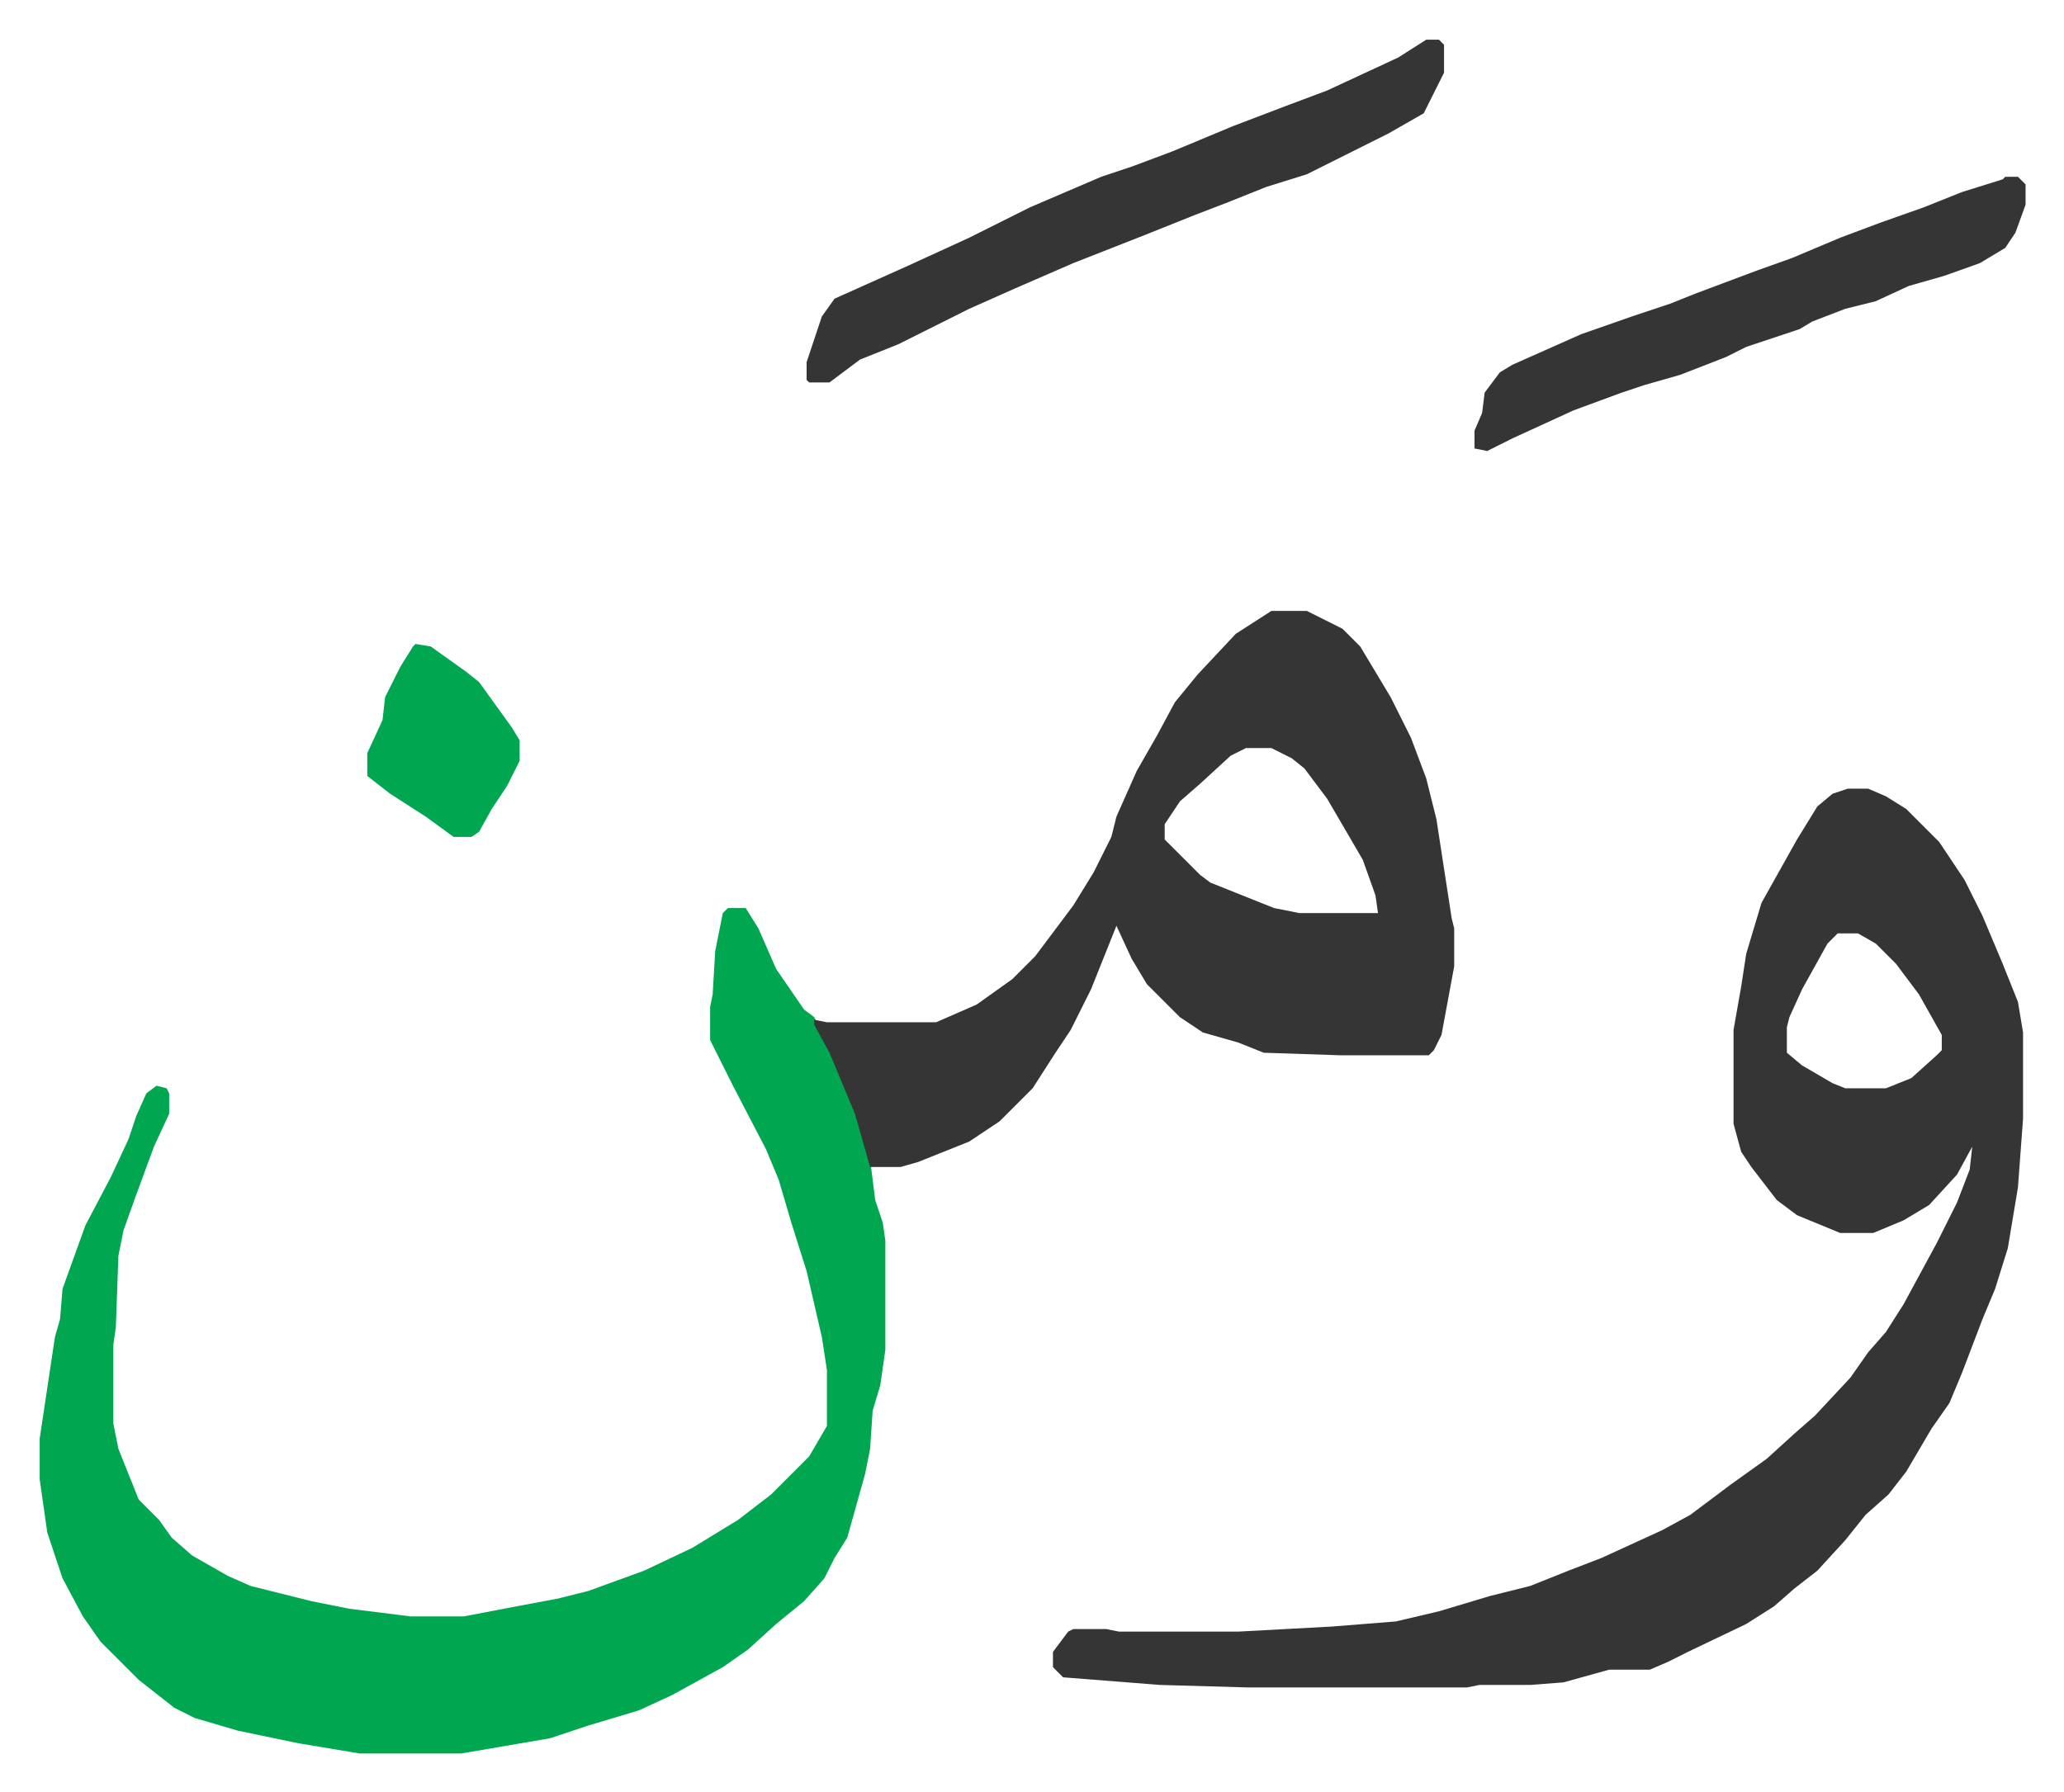
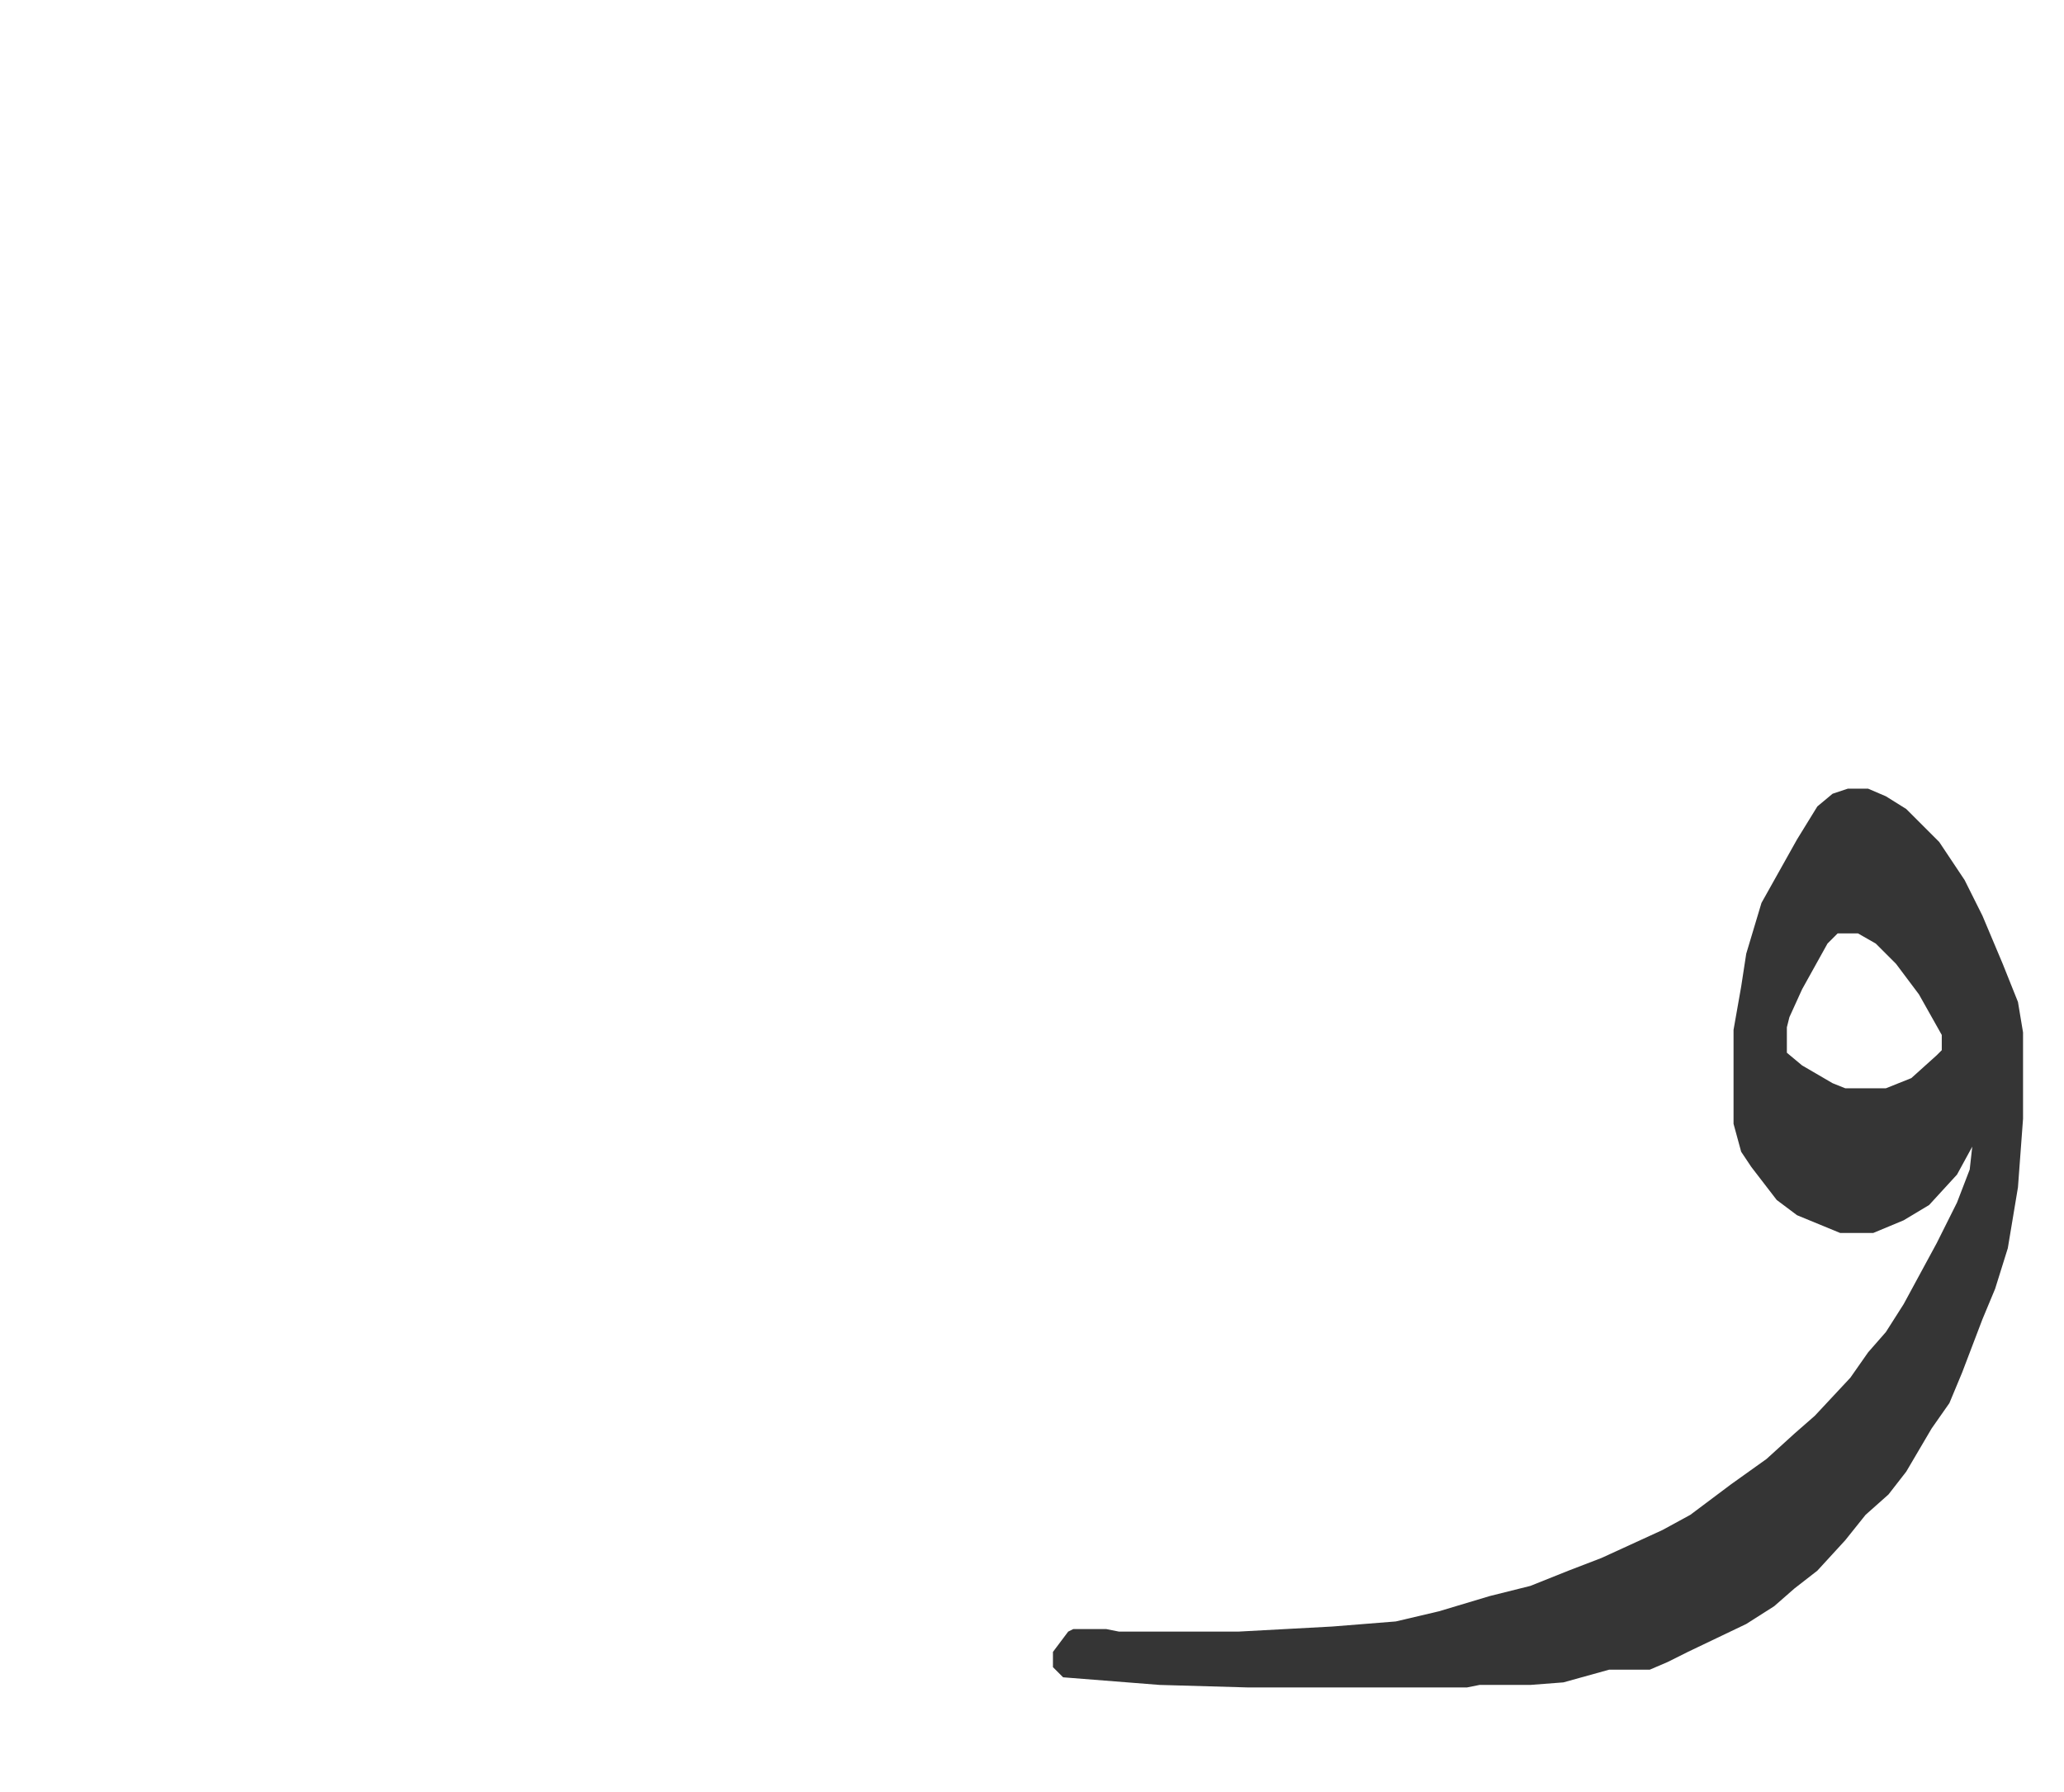
<svg xmlns="http://www.w3.org/2000/svg" role="img" viewBox="-15.63 395.37 812.76 705.76">
  <path fill="#353535" id="rule_normal" d="M712 706h8l7 3 8 5 13 13 10 15 7 14 8 19 6 15 2 12v34l-2 27-4 24-5 16-5 12-8 21-5 12-7 10-10 17-7 9-9 8-8 10-11 12-9 7-8 7-11 7-23 11-8 4-7 3h-16l-18 5-13 1h-20l-5 1h-86l-35-1-38-3-4-4v-6l6-8 2-1h13l5 1h47l37-2 25-2 17-4 20-6 16-4 15-6 13-5 24-11 11-6 16-12 14-10 11-10 8-7 14-15 7-10 7-8 7-11 13-24 8-16 5-13 1-9-6 11-11 12-10 6-12 5h-13l-17-7-8-6-10-13-4-6-3-11v-37l3-17 2-13 6-20 14-25 8-13 6-5zm-4 57l-4 4-10 18-5 11-1 4v10l6 5 12 7 5 2h16l10-4 10-9 2-2v-6l-9-16-9-12-8-8-7-4z" />
-   <path fill="#00a650" id="rule_idgham_with_ghunnah" d="M271 753h7l5 8 7 16 11 16 4 3 8 16 10 25 4 15 2 16 3 9 1 7v43l-2 14-3 10-1 15-2 10-7 25-5 8-4 8-8 9-11 9-11 10-10 7-20 11-13 6-20 6-15 5-35 6h-40l-24-4-24-5-17-5-8-4-14-11-15-15-7-10-8-15-6-18-3-21v-16l3-20 3-20 2-7 1-12 9-25 10-19 7-15 3-9 4-9 4-3 4 1 1 2v8l-6 13-7 19-5 14-2 10-1 28-1 7v31l2 10 8 20 8 8 5 7 8 7 14 8 9 4 24 6 15 3 24 3h21l21-4 16-3 12-3 22-8 19-9 18-11 13-10 15-15 7-12v-22l-2-13-6-26-6-19-5-17-5-12-13-25-8-16-1-2v-13l1-5 1-17 3-15z" />
-   <path fill="#353535" id="rule_normal" d="M485 636h14l14 7 7 7 12 20 8 16 6 16 4 16 6 39 1 4v15l-5 27-3 6-2 2h-35l-30-1-10-4-14-4-9-6-13-13-6-10-6-13-10 25-8 16-6 9-9 14-13 13-12 8-20 8-7 2h-12l-6-21-10-24-6-11v-2l5 1h43l16-7 14-10 9-9 15-20 8-13 7-14 2-8 8-18 8-14 7-13 9-11 15-16zm-10 54l-6 3-12 11-8 7-6 9v6l14 14 4 3 10 4 15 6 10 2h31l-1-7-5-14-14-24-9-12-5-4-8-4zm71-279h5l2 2v11l-8 16-14 8-32 16-16 5-15 6-13 5-20 8-28 11-23 10-18 8-16 8-12 6-15 6-12 9h-8l-1-1v-7l6-18 5-7 29-13 24-11 24-12 28-12 12-4 16-6 24-10 21-8 16-6 28-13zm228 54h5l3 3v8l-4 11-4 6-10 6-14 5-14 4-13 6-12 3-13 5-5 3-21 7-8 4-18 7-14 4-9 3-19 7-24 11-10 5-5-1v-7l3-7 1-8 6-8 5-3 27-12 20-7 15-5 10-4 24-9 14-5 19-8 16-6 17-6 15-6 16-5z" />
-   <path fill="#00a650" id="rule_idgham_with_ghunnah" d="M148 649l6 1 14 10 5 4 13 18 3 5v8l-5 10-6 9-5 9-3 2h-7l-11-8-14-9-9-7v-9l6-13 1-9 6-12 5-8z" />
</svg>